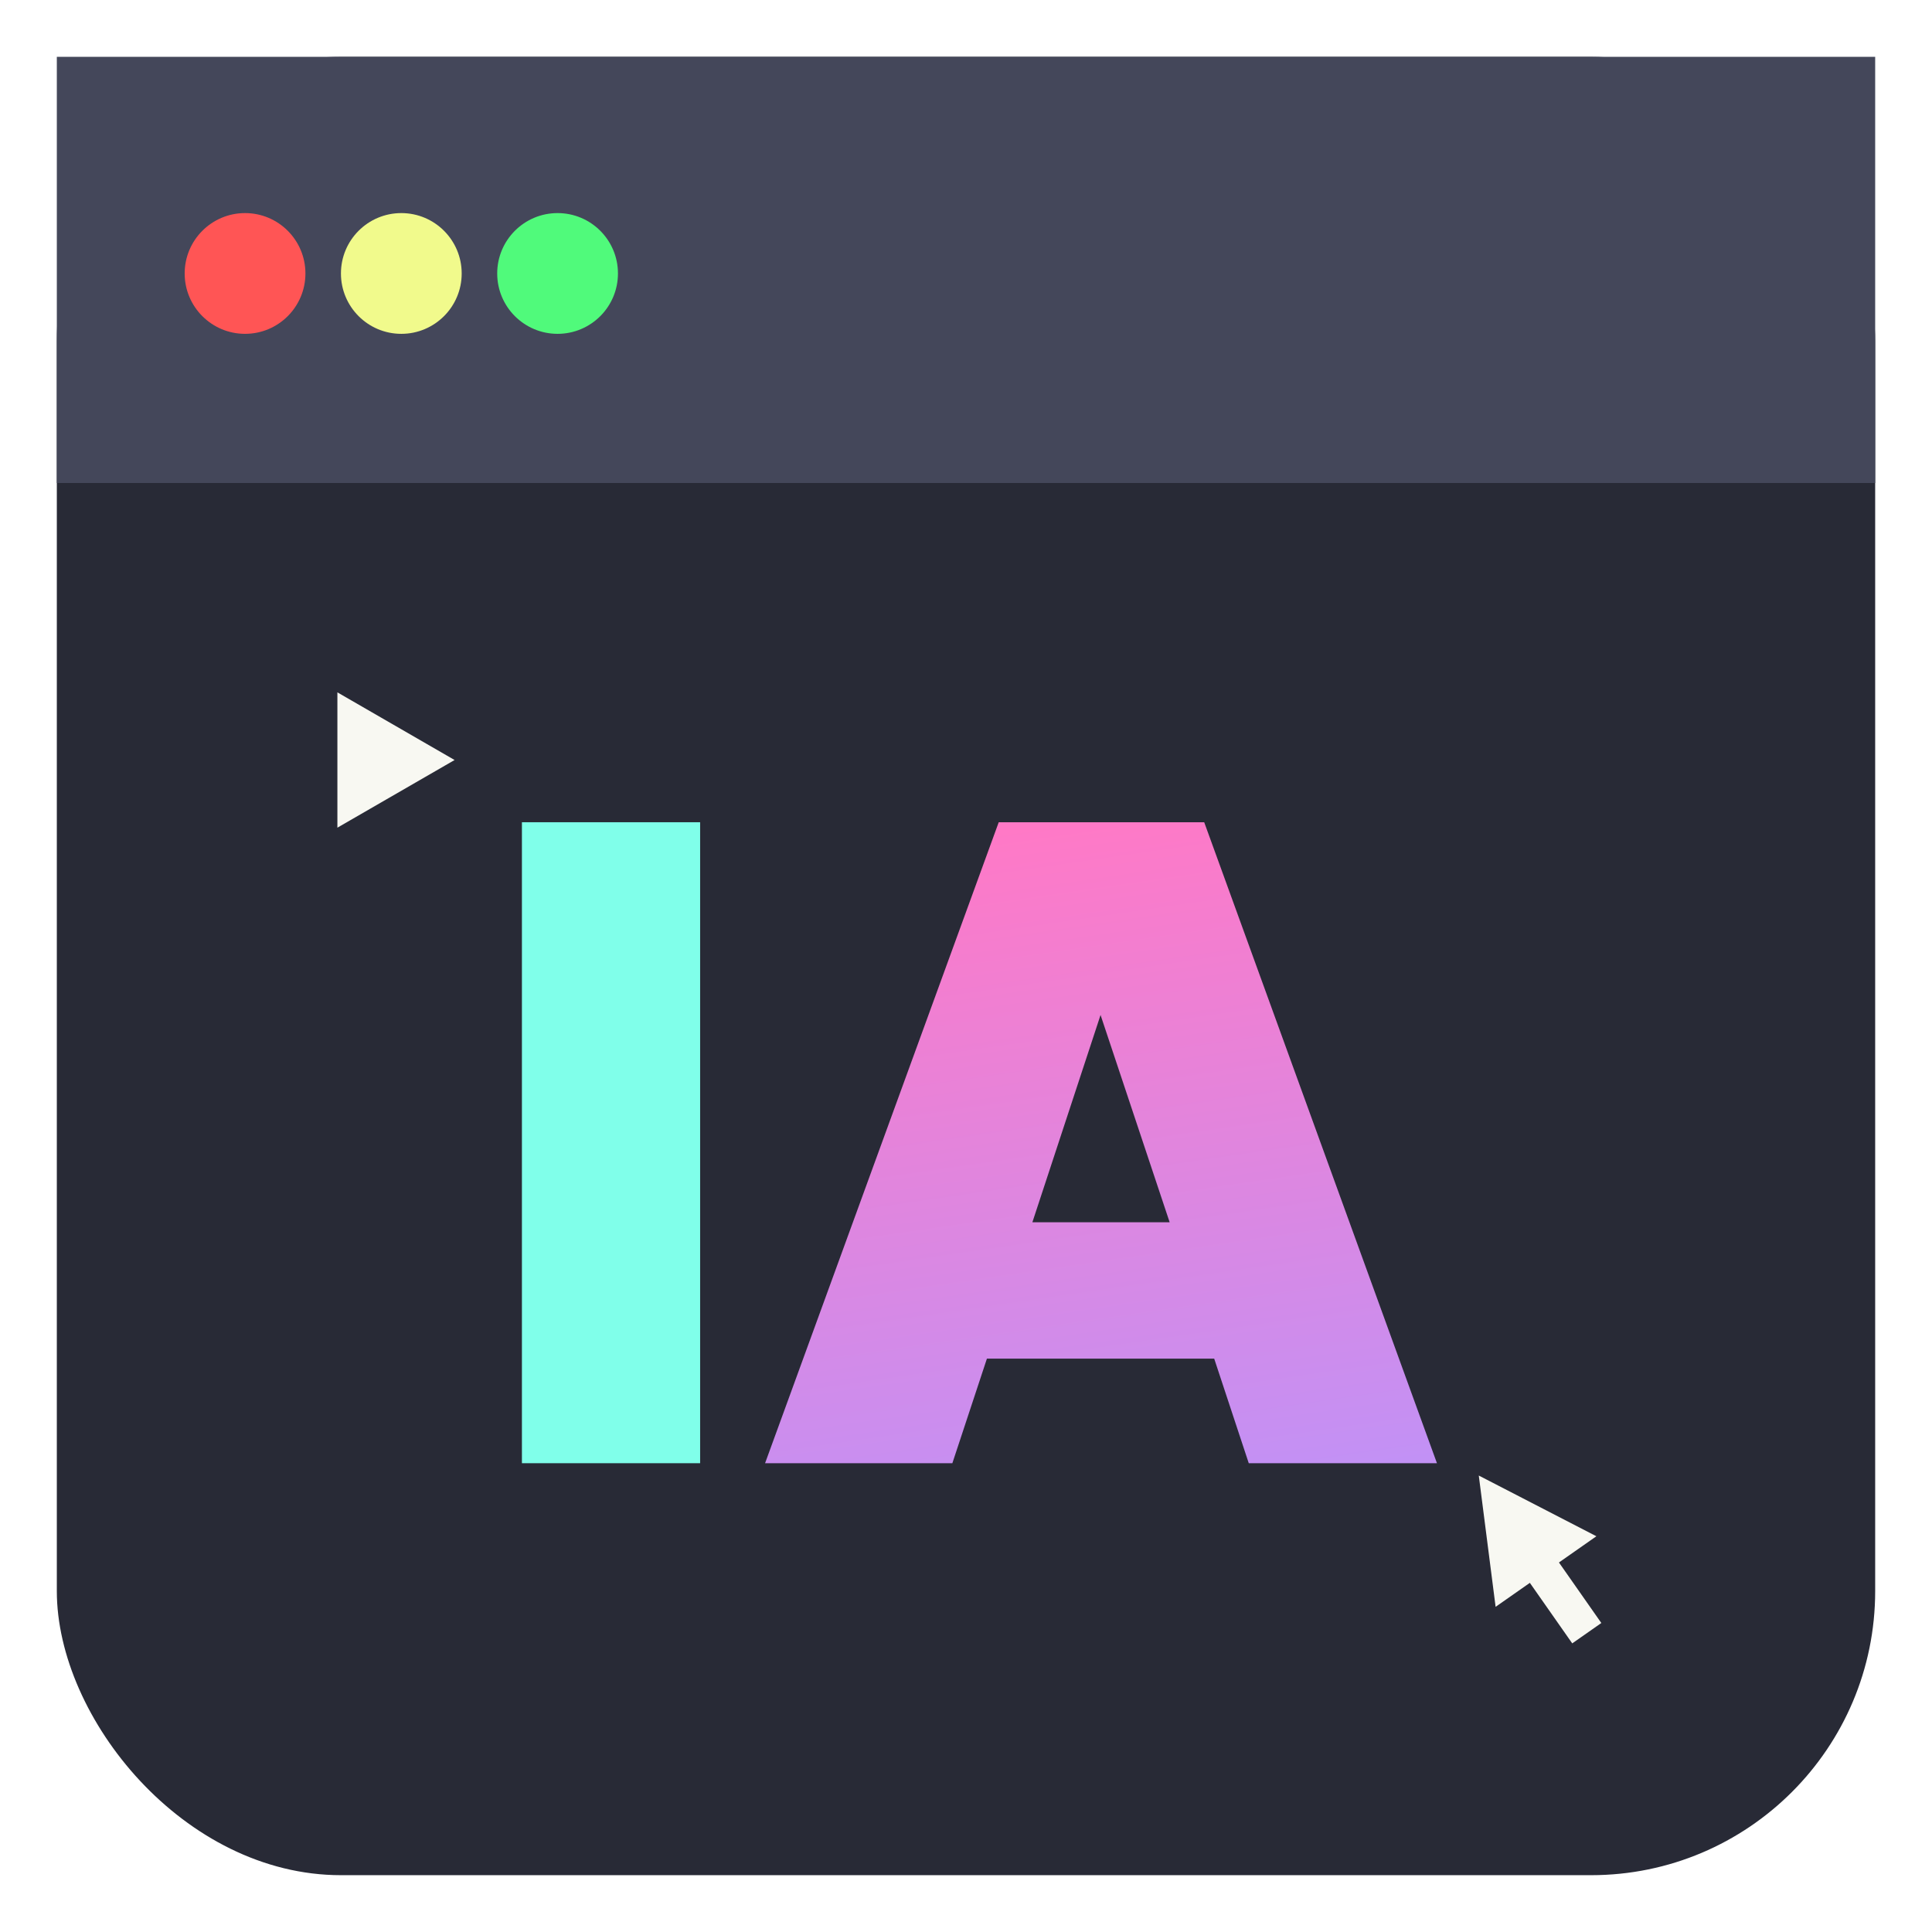
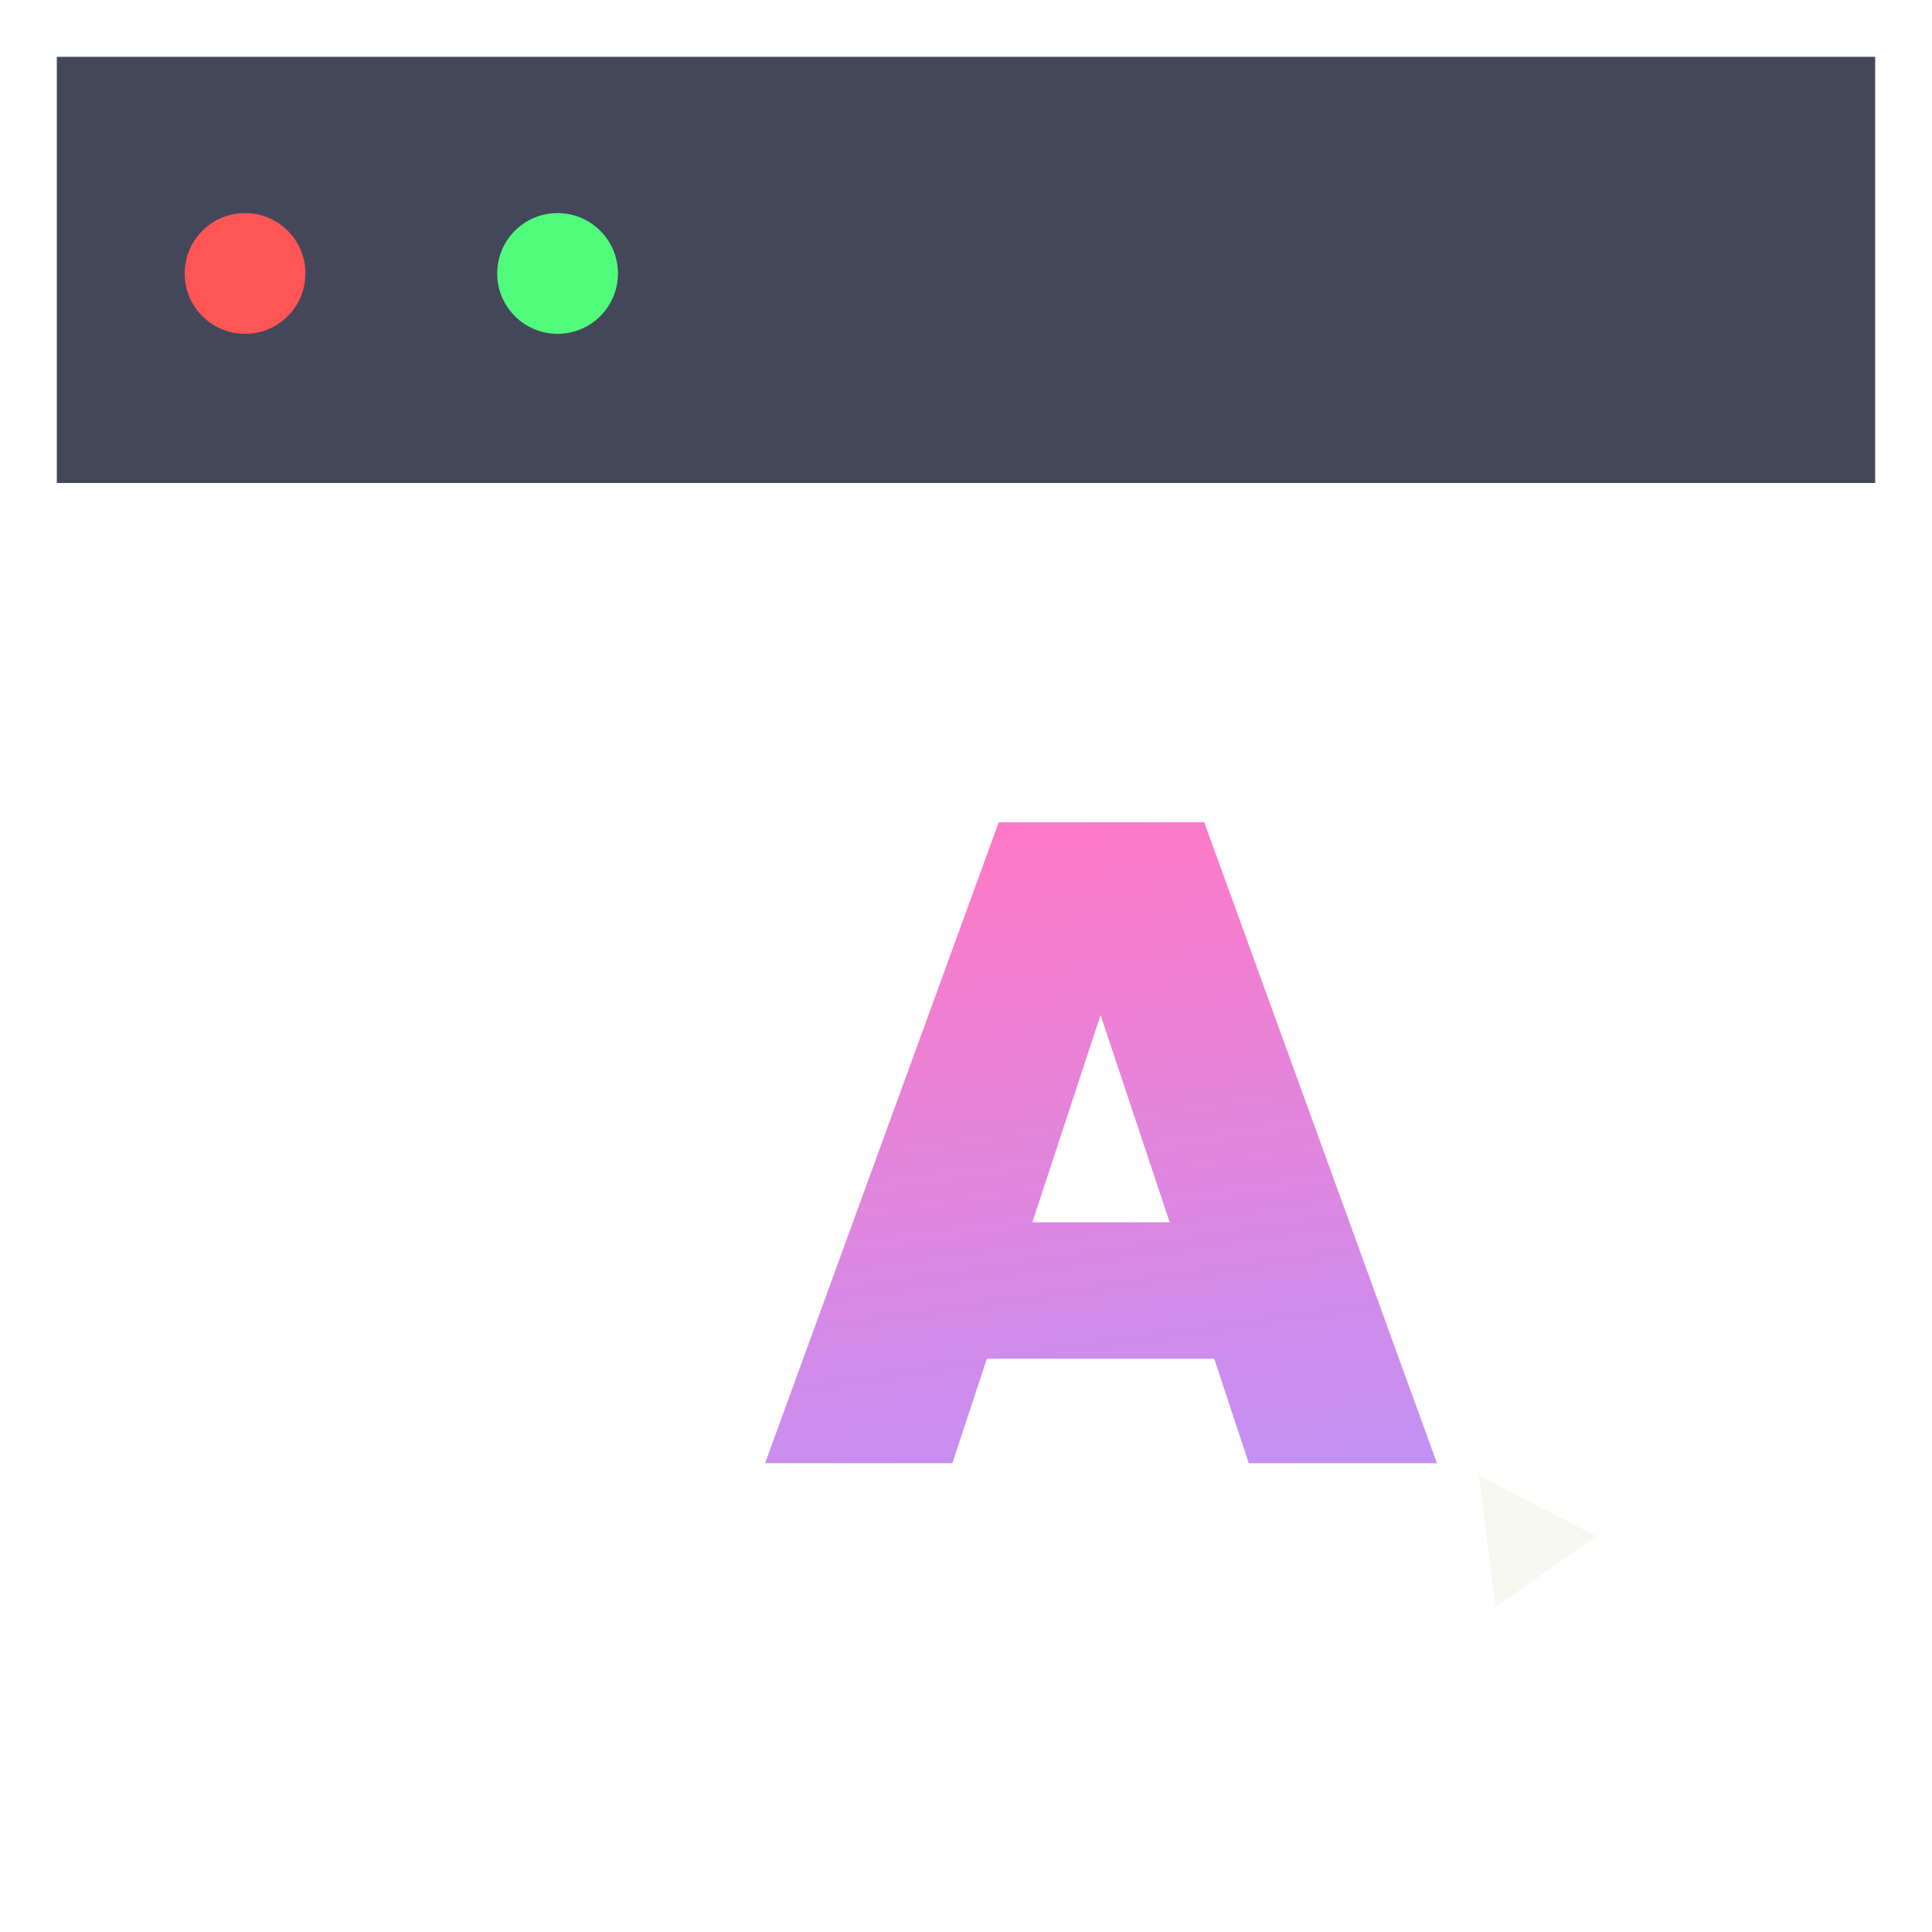
<svg xmlns="http://www.w3.org/2000/svg" width="136" height="136" viewBox="0 0 136 136" fill="none">
  <g filter="url(#filter0_d_87_803)">
-     <rect x="4" width="128" height="128" rx="20" fill="#282A36" />
    <rect x="4" width="128" height="30" fill="#44475A" />
    <circle cx="17.25" cy="15.25" r="4.25" fill="#FF5555" />
-     <circle cx="28.25" cy="15.25" r="4.25" fill="#F1FA8C" />
    <circle cx="39.25" cy="15.25" r="4.25" fill="#50FA7B" />
-     <path d="M49.284 53.88V99H36.74V53.88H49.284Z" fill="#80FFEA" />
    <path d="M85.472 91.64H69.472L67.04 99H53.856L70.304 53.88H84.768L101.152 99H87.904L85.472 91.64ZM82.336 82.04L77.472 67.448L72.672 82.04H82.336Z" fill="url(#paint0_linear_87_803)" />
-     <path d="M32 49.5L23.75 54.263V44.737L32 49.5Z" fill="#F8F8F2" />
    <path d="M104.096 99.868L105.281 109.11L112.375 104.142L104.096 99.868Z" fill="#F8F8F2" />
-     <rect x="112.723" y="110.249" width="2.5" height="6.408" transform="rotate(145 112.723 110.249)" fill="#F8F8F2" />
  </g>
  <defs>
    <filter id="filter0_d_87_803" x="0" y="0" width="136" height="136" filterUnits="userSpaceOnUse" color-interpolation-filters="sRGB">
      <feFlood flood-opacity="0" result="BackgroundImageFix" />
      <feColorMatrix in="SourceAlpha" type="matrix" values="0 0 0 0 0 0 0 0 0 0 0 0 0 0 0 0 0 0 127 0" result="hardAlpha" />
      <feOffset dy="4" />
      <feGaussianBlur stdDeviation="2" />
      <feComposite in2="hardAlpha" operator="out" />
      <feColorMatrix type="matrix" values="0 0 0 0 0 0 0 0 0 0 0 0 0 0 0 0 0 0 0.25 0" />
      <feBlend mode="normal" in2="BackgroundImageFix" result="effect1_dropShadow_87_803" />
      <feBlend mode="normal" in="SourceGraphic" in2="effect1_dropShadow_87_803" result="shape" />
    </filter>
    <linearGradient id="paint0_linear_87_803" x1="70" y1="54.5" x2="77.5" y2="106" gradientUnits="userSpaceOnUse">
      <stop stop-color="#FF79C6" />
      <stop offset="1" stop-color="#BD93F9" />
    </linearGradient>
  </defs>
</svg>